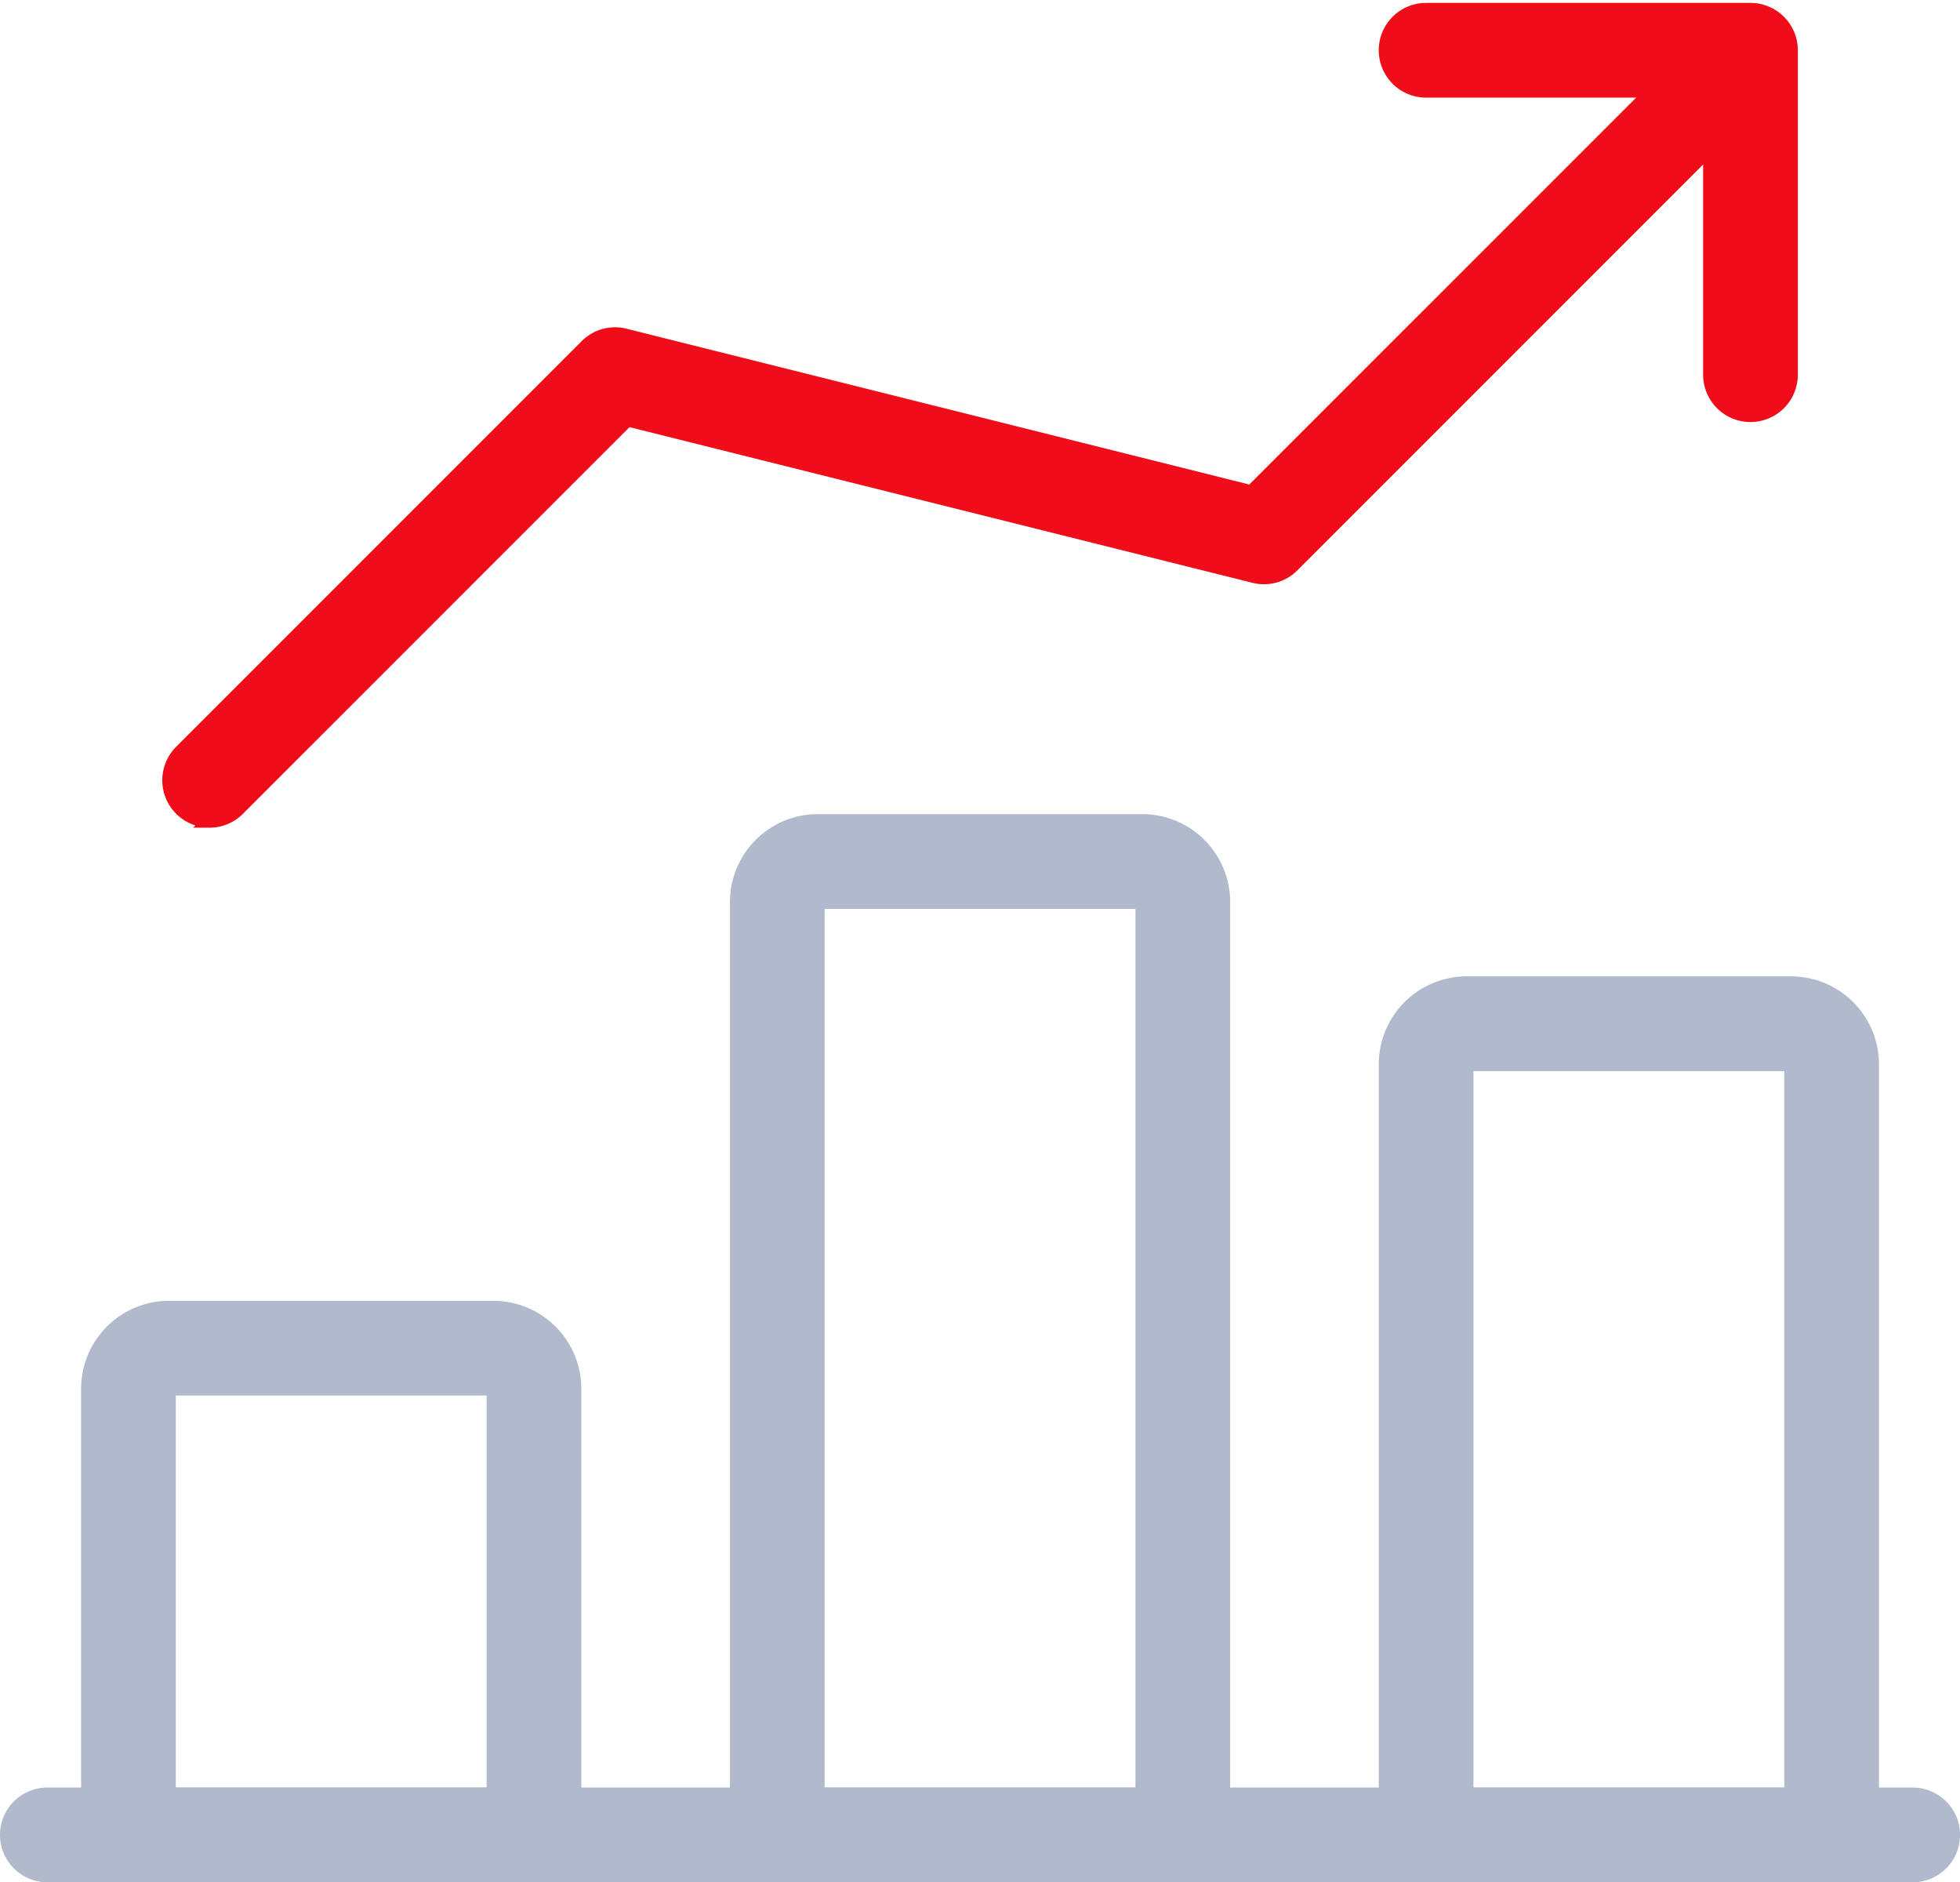
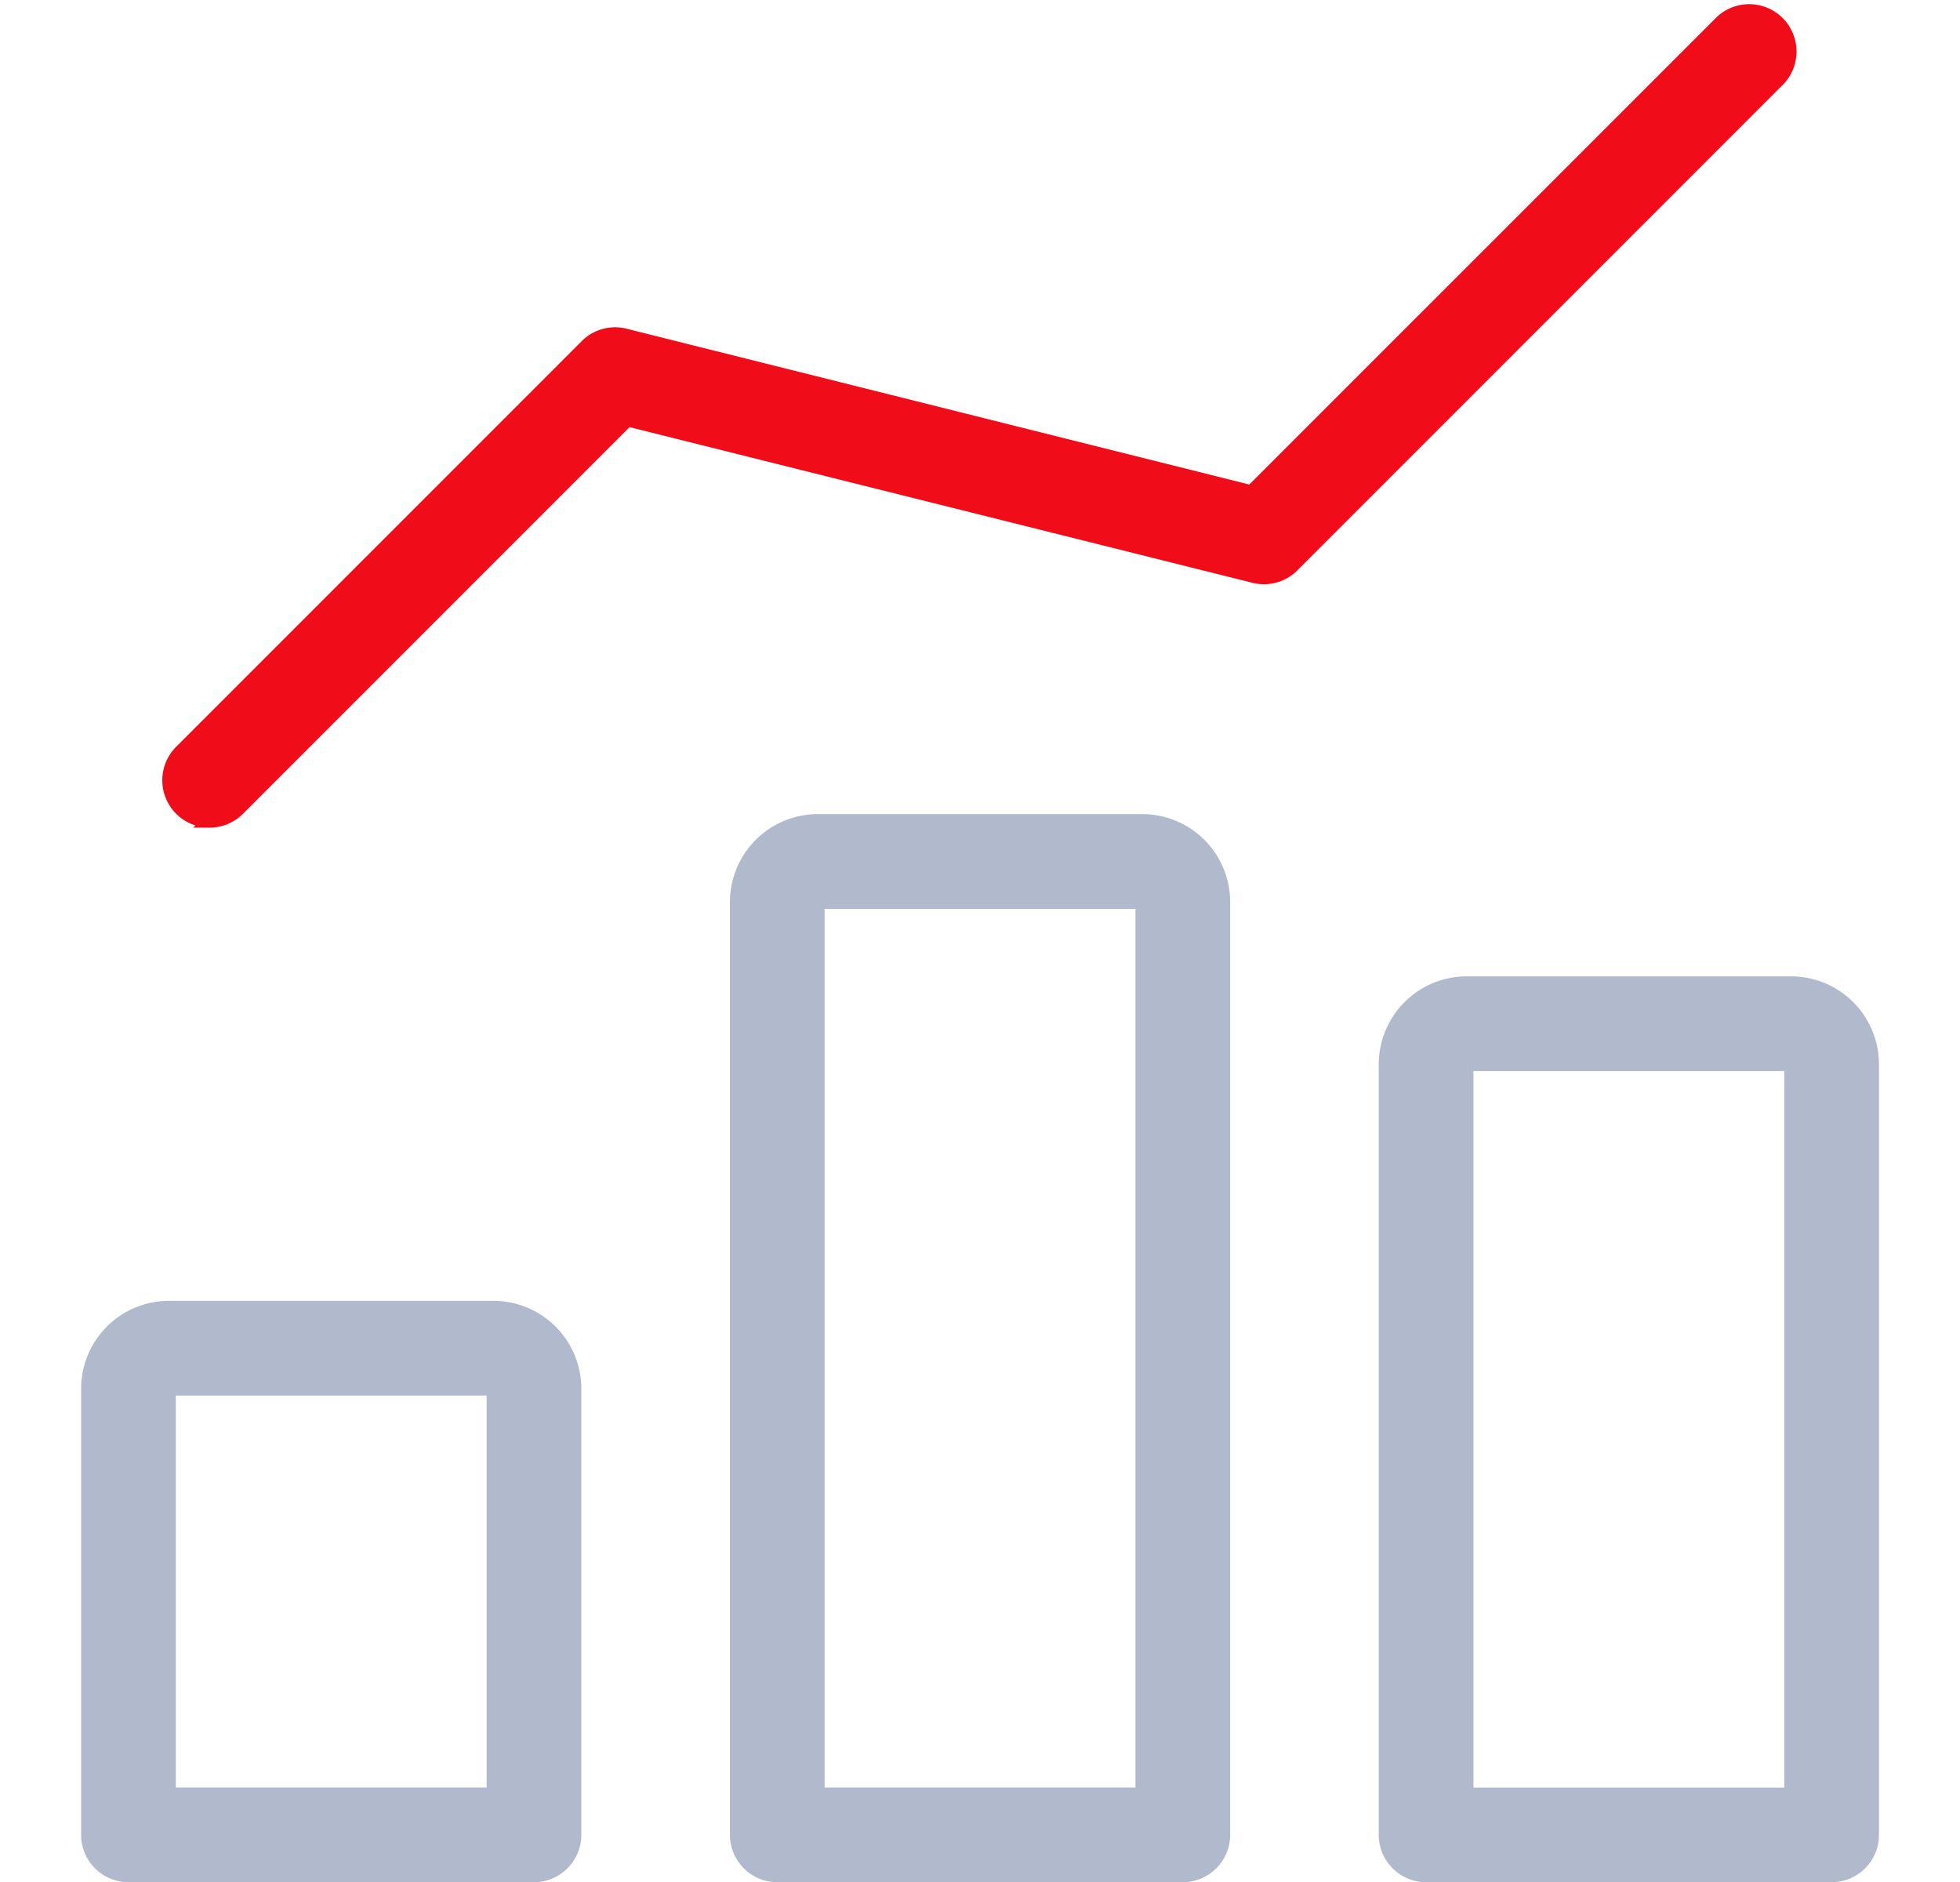
<svg xmlns="http://www.w3.org/2000/svg" width="72.432" height="69.542" viewBox="0 0 72.432 69.542">
  <g id="infographic" transform="translate(0.25 -0.643)">
-     <path id="Path_81475" data-name="Path 81475" d="M70.434,26H1.5a1.5,1.5,0,1,1,0-3H70.434a1.5,1.5,0,1,1,0,3Z" transform="translate(0 43.938)" fill="#b1bacc" stroke="#b1bacc" stroke-width="0.5" />
    <path id="Path_81476" data-name="Path 81476" d="M17.484,37.98H2.5a1.5,1.5,0,0,1-1.5-1.5V20a3,3,0,0,1,3-3H15.986a3,3,0,0,1,3,3V36.482A1.5,1.5,0,0,1,17.484,37.98ZM4,34.983H15.986V20H4Z" transform="translate(1.997 31.955)" fill="#b1bacc" stroke="#b1bacc" stroke-width="0.5" />
    <path id="Path_81477" data-name="Path 81477" d="M25.484,49.963H10.5a1.5,1.5,0,0,1-1.5-1.5V14a3,3,0,0,1,3-3H23.986a3,3,0,0,1,3,3V48.465A1.5,1.5,0,0,1,25.484,49.963ZM12,46.966H23.986V14H12Z" transform="translate(17.975 19.972)" fill="#b1bacc" stroke="#b1bacc" stroke-width="0.5" />
    <path id="Path_81478" data-name="Path 81478" d="M33.484,45.969H18.5a1.5,1.5,0,0,1-1.5-1.5V16a3,3,0,0,1,3-3H31.986a3,3,0,0,1,3,3V44.47A1.5,1.5,0,0,1,33.484,45.969ZM20,42.972H31.986V16H20Z" transform="translate(33.952 23.967)" fill="#b1bacc" stroke="#b1bacc" stroke-width="0.5" />
    <path id="Path_81479" data-name="Path 81479" d="M3.5,30.972a1.5,1.5,0,0,1-1.061-2.557L17.424,13.43a1.488,1.488,0,0,1,1.424-.4L42,18.822,59.387,1.438a1.5,1.5,0,0,1,2.119,2.119L43.523,21.54a1.492,1.492,0,0,1-1.424.393L18.944,16.148,4.557,30.535a1.493,1.493,0,0,1-1.058.438Z" transform="translate(3.994 0)" fill="#f00c18" stroke="#f00c18" stroke-width="0.5" />
-     <path id="Path_81480" data-name="Path 81480" d="M30.487,15.986a1.5,1.5,0,0,1-1.5-1.5V4H18.5a1.5,1.5,0,0,1,0-3H30.487a1.5,1.5,0,0,1,1.5,1.5V14.487A1.5,1.5,0,0,1,30.487,15.986Z" transform="translate(33.952 0)" fill="#f00c18" stroke="#f00c18" stroke-width="0.5" />
  </g>
</svg>